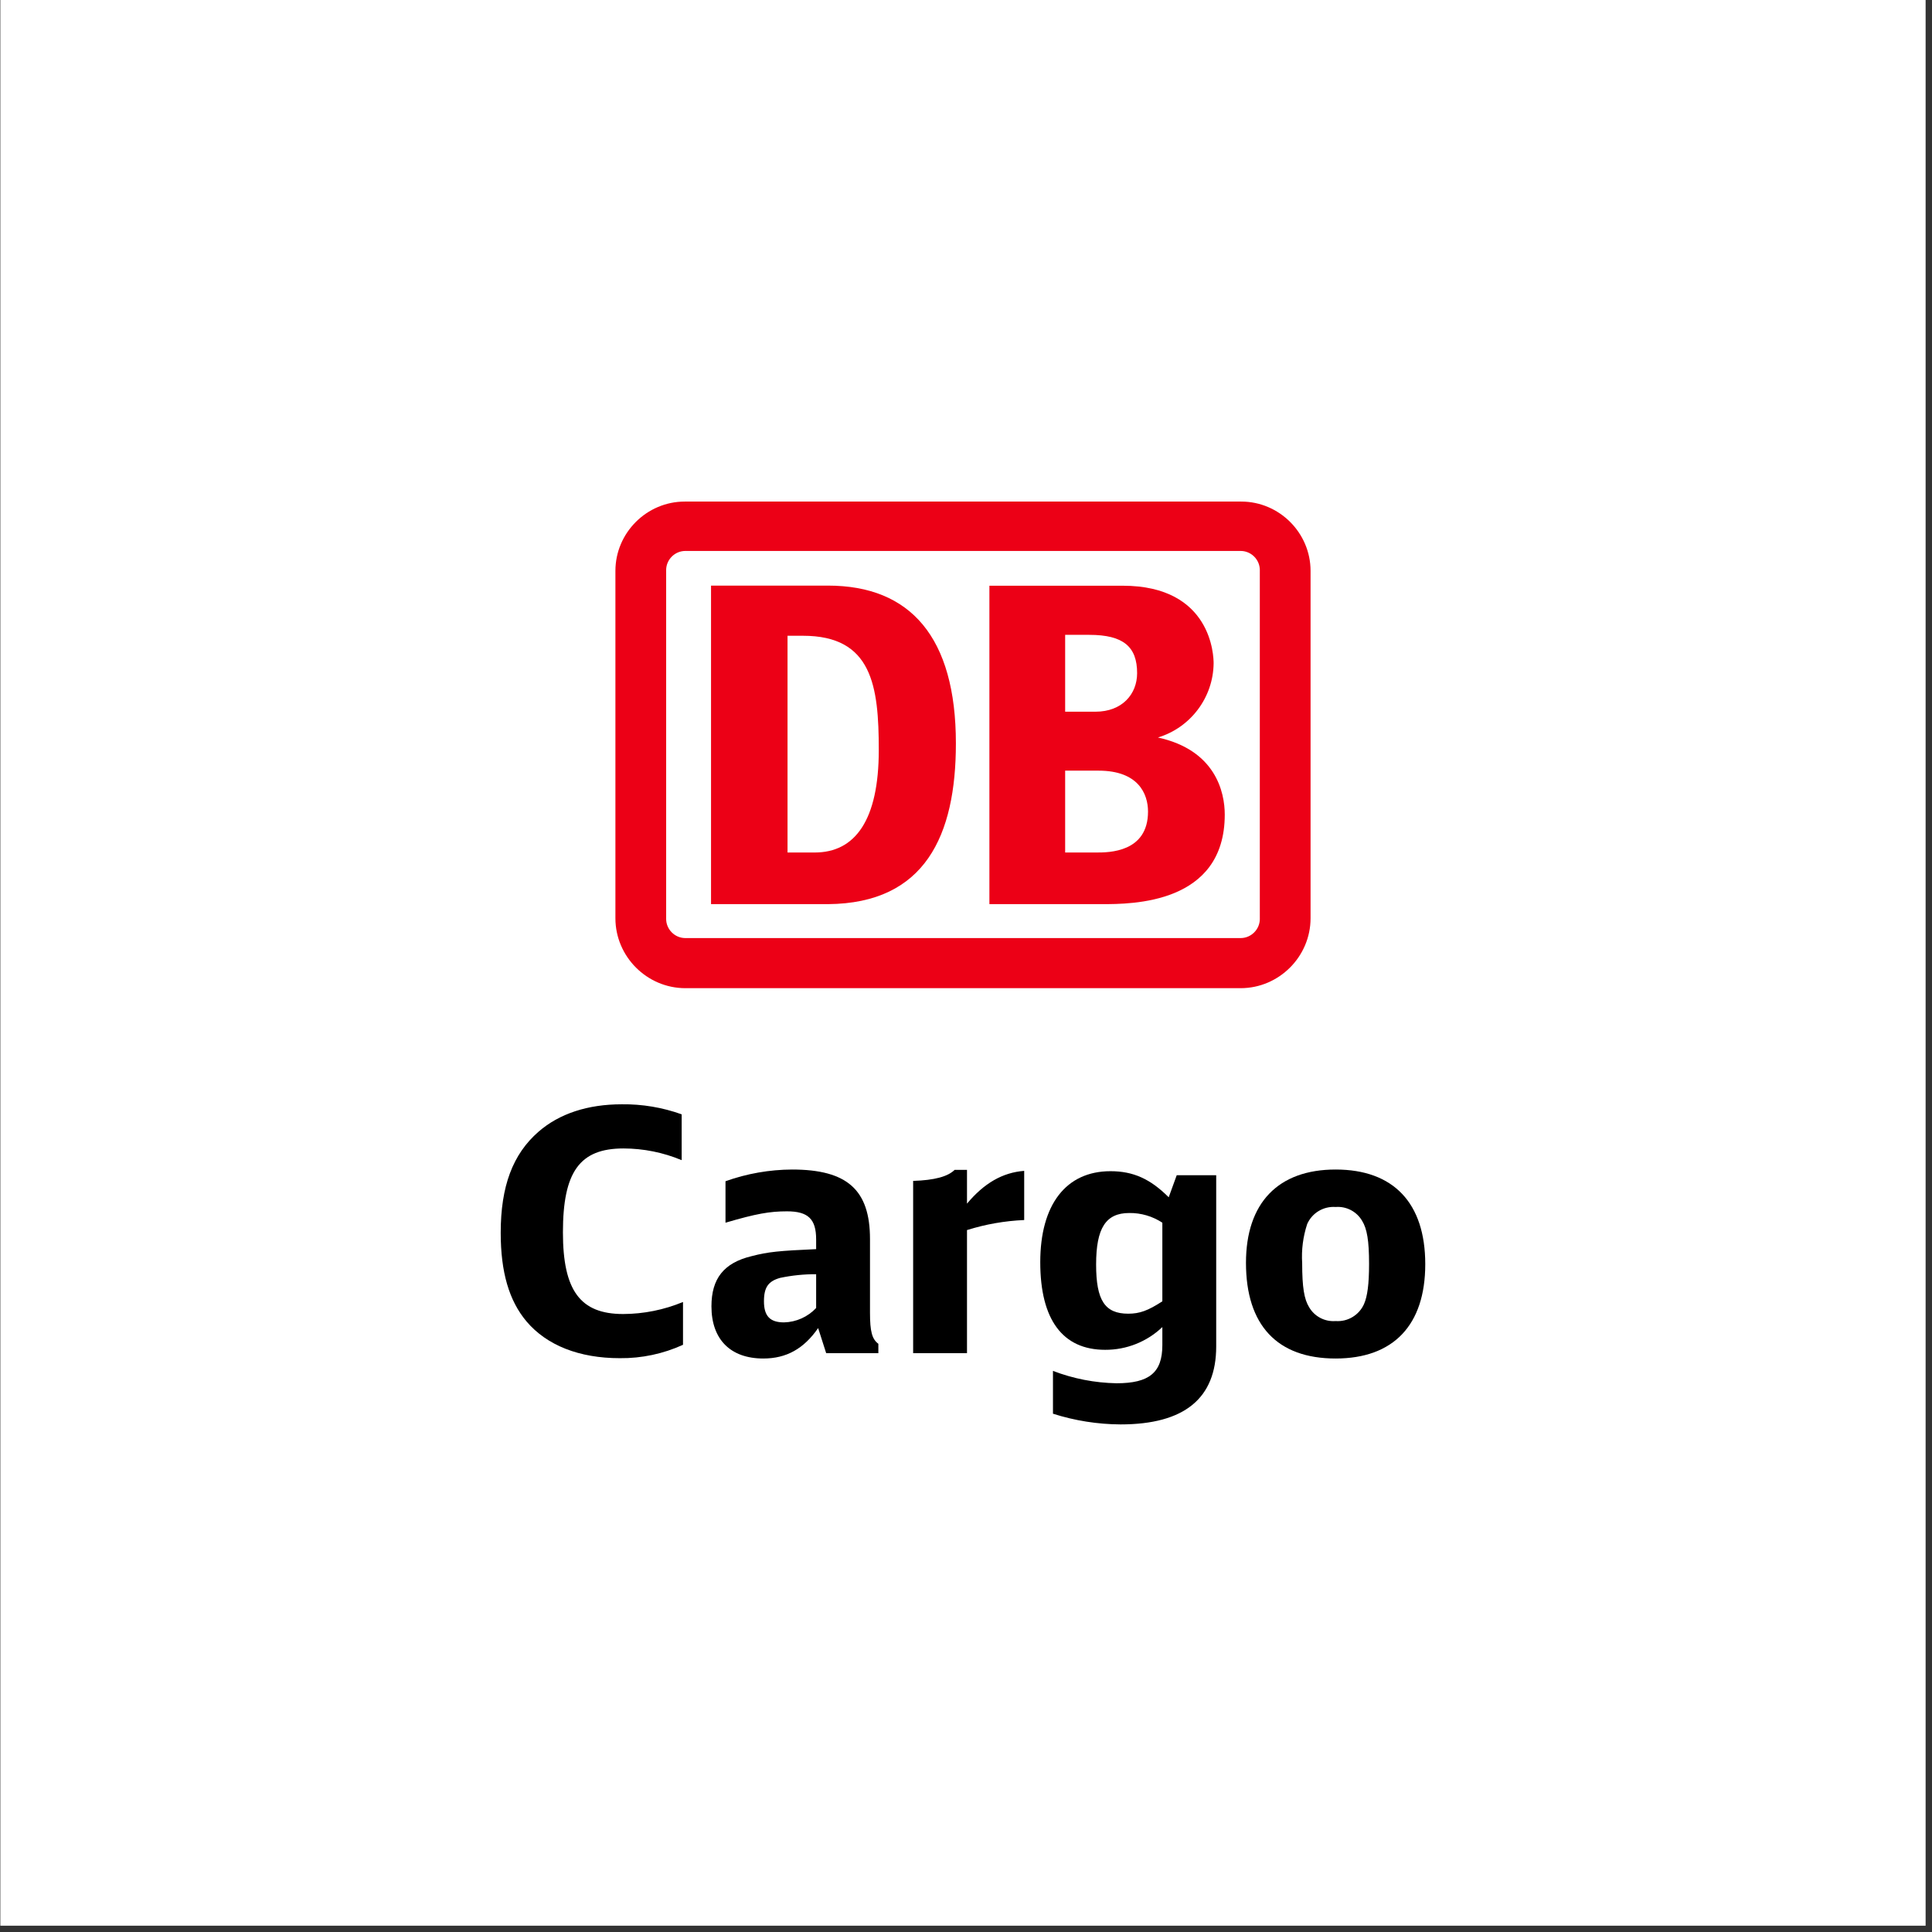
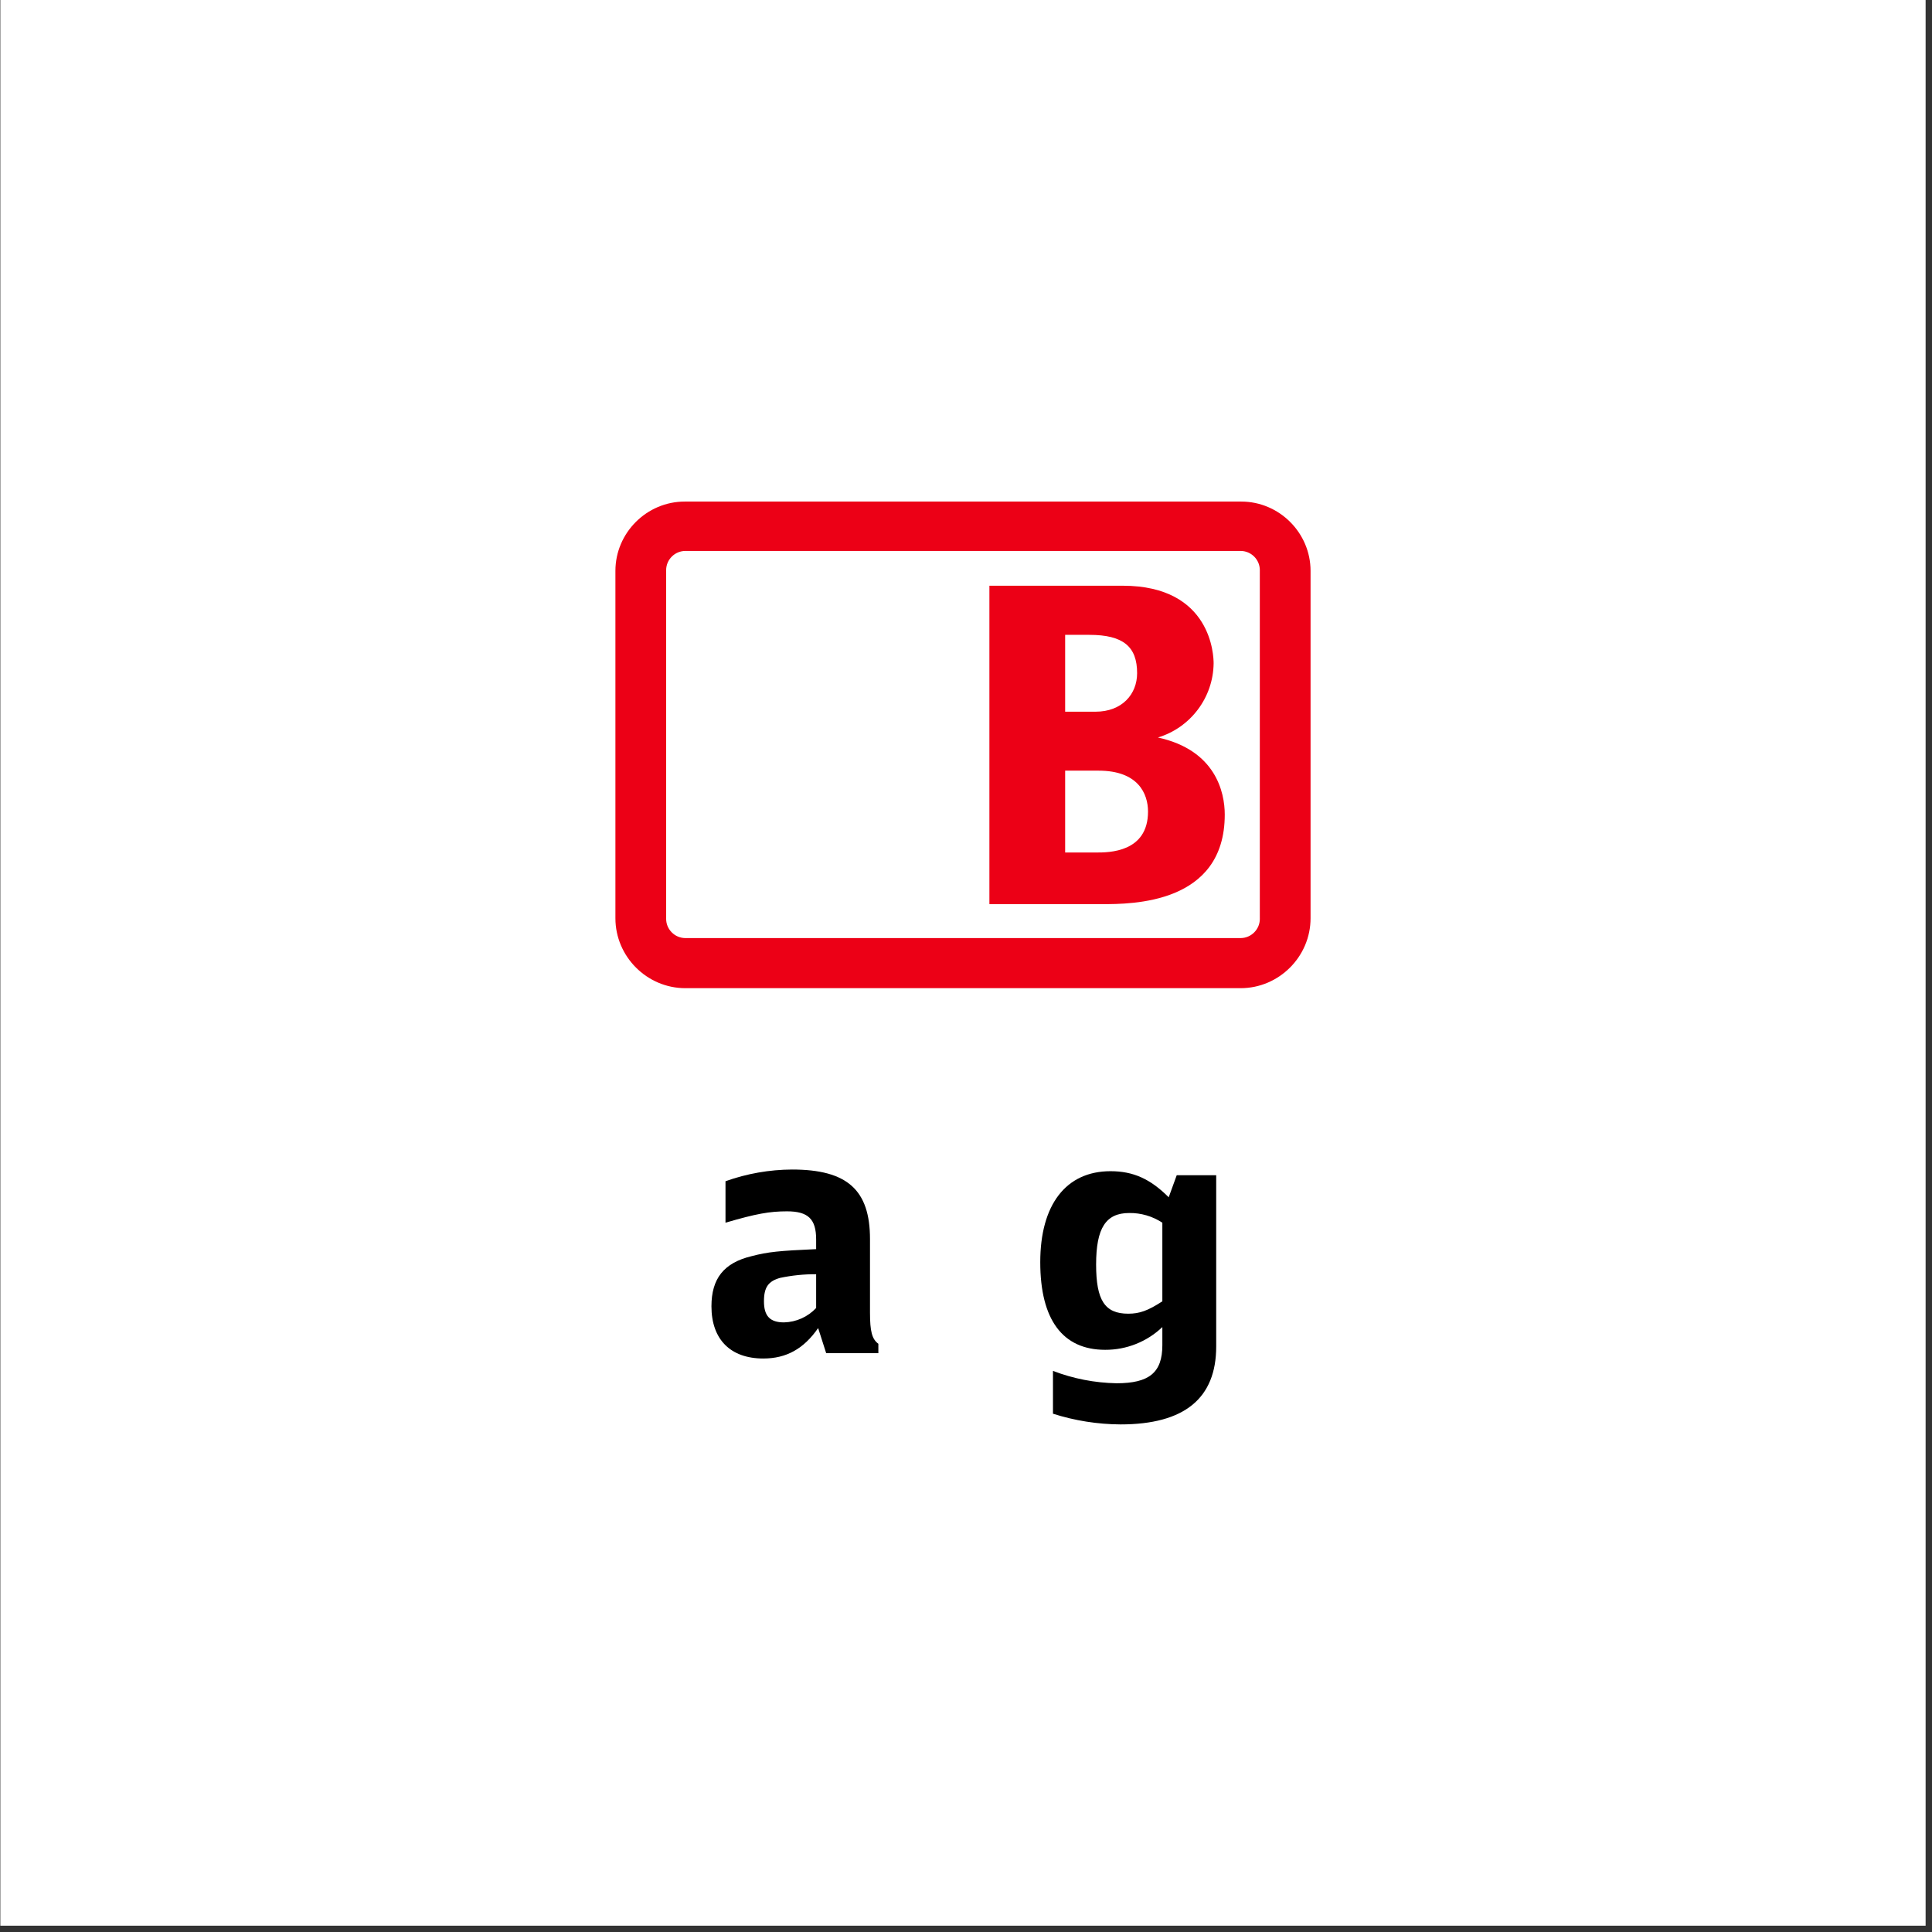
<svg xmlns="http://www.w3.org/2000/svg" width="100%" height="100%" viewBox="0 0 209 209" version="1.1" xml:space="preserve" style="fill-rule:evenodd;clip-rule:evenodd;stroke-linejoin:round;stroke-miterlimit:2;">
  <rect x="0" y="0" width="209" height="209" fill="#333333" stroke="none" />
  <g id="Ebene1">
    <g transform="matrix(1.388,0,0,4.031,-11.638,-787.165)">
      <rect x="8.411" y="195.275" width="150.052" height="51.682" style="fill:white;" />
    </g>
    <g transform="matrix(0.752,0,0,0.752,54.166,54.259)">
-       <path d="M26.032,94.74C23.379,93.634 20.534,93.061 17.659,93.056C11.356,93.056 8.95,96.424 8.95,105.134C8.95,113.506 11.452,116.874 17.611,116.874C20.568,116.864 23.494,116.275 26.224,115.142L26.224,121.301C23.371,122.603 20.266,123.26 17.13,123.226C11.308,123.226 6.64,121.398 3.705,117.933C1.203,114.95 0,110.86 0,105.182C0,98.494 1.732,93.874 5.437,90.65C8.421,88.052 12.511,86.704 17.419,86.704C20.353,86.667 23.27,87.156 26.032,88.148L26.032,94.74Z" style="fill-rule:nonzero;" />
-     </g>
+       </g>
    <g transform="matrix(0.752,0,0,0.752,54.166,54.259)">
      <path d="M45.664,118.896C43.595,121.879 41.093,123.274 37.773,123.274C33.057,123.274 30.315,120.531 30.315,115.768C30.315,111.774 32.095,109.513 36.089,108.55C38.495,107.925 40.035,107.78 45.376,107.54L45.376,106.144C45.376,103.209 44.221,102.102 41.189,102.102C38.687,102.102 36.763,102.439 32.336,103.738L32.336,97.772C35.41,96.674 38.647,96.105 41.911,96.088C49.851,96.088 53.123,99.023 53.123,106.096L53.123,116.682C53.123,119.377 53.412,120.484 54.326,121.157L54.326,122.505L46.819,122.505L45.664,118.896ZM45.376,111.148C43.63,111.139 41.887,111.317 40.179,111.678C38.495,112.159 37.869,113.025 37.869,115.046C37.869,117.163 38.735,118.078 40.756,118.078C42.511,118.035 44.176,117.289 45.376,116.008L45.376,111.148Z" style="fill-rule:nonzero;" />
    </g>
    <g transform="matrix(0.752,0,0,0.752,54.166,54.259)">
-       <path d="M59.33,97.724C62.409,97.627 64.334,97.098 65.296,96.136L67.077,96.136L67.077,100.996C69.531,98.061 72.177,96.521 75.305,96.28L75.305,103.354C72.511,103.474 69.745,103.96 67.077,104.797L67.077,122.504L59.33,122.504L59.33,97.724Z" style="fill-rule:nonzero;" />
-     </g>
+       </g>
    <g transform="matrix(0.752,0,0,0.752,54.166,54.259)">
      <path d="M102.926,121.542C102.926,129.001 98.355,132.754 89.164,132.754C85.865,132.736 82.587,132.217 79.444,131.214L79.444,125.055C82.365,126.176 85.459,126.778 88.587,126.835C93.302,126.835 95.179,125.295 95.179,121.35L95.179,118.751C92.964,120.865 90.012,122.039 86.951,122.023C80.84,122.023 77.616,117.693 77.616,109.416C77.616,101.14 81.321,96.328 87.72,96.328C90.993,96.328 93.447,97.435 96.093,100.081L97.248,96.906L102.926,96.906L102.926,121.542ZM95.179,103.738C93.766,102.808 92.107,102.321 90.415,102.343C87.047,102.343 85.651,104.508 85.651,109.753C85.651,114.902 86.902,116.827 90.271,116.827C91.907,116.827 93.11,116.394 95.179,115.046L95.179,103.738Z" style="fill-rule:nonzero;" />
    </g>
    <g transform="matrix(0.752,0,0,0.752,54.166,54.259)">
-       <path d="M133,109.705C133,118.463 128.429,123.274 120.104,123.274C111.684,123.274 107.209,118.463 107.209,109.513C107.209,100.899 111.828,96.088 120.104,96.088C128.429,96.088 133,100.899 133,109.705ZM116.014,103.931C115.417,105.744 115.172,107.655 115.293,109.561C115.293,113.025 115.581,114.757 116.303,115.912C117.086,117.242 118.566,118.01 120.104,117.885C121.846,118.017 123.491,117.03 124.194,115.431C124.676,114.324 124.916,112.592 124.916,109.657C124.916,106.337 124.628,104.604 123.906,103.45C123.123,102.12 121.642,101.352 120.104,101.477C118.363,101.345 116.717,102.332 116.014,103.931Z" style="fill-rule:nonzero;" />
-     </g>
+       </g>
    <g transform="matrix(0.752,0,0,0.752,54.166,54.259)">
      <path d="M106.532,-0L26.468,-0C21,-0 16.501,4.499 16.5,9.967L16.5,59.941C16.5,65.455 21.035,69.995 26.549,70L106.451,70C111.965,69.995 116.5,65.455 116.5,59.941L116.5,9.967C116.499,4.499 112,-0 106.532,-0ZM109.2,59.926C109.201,59.961 109.202,59.995 109.202,60.03C109.202,61.541 107.962,62.786 106.451,62.793L26.549,62.793C25.038,62.786 23.798,61.541 23.798,60.03C23.798,59.995 23.799,59.961 23.8,59.926L23.8,9.967C23.799,9.932 23.798,9.898 23.798,9.863C23.798,8.353 25.039,7.108 26.549,7.104L106.451,7.104C107.961,7.108 109.202,8.353 109.202,9.863C109.202,9.898 109.201,9.932 109.2,9.967L109.2,59.926Z" style="fill:rgb(236,0,22);fill-rule:nonzero;" />
    </g>
    <g transform="matrix(0.752,0,0,0.752,54.166,54.259)">
-       <path d="M47.082,57.911L30.256,57.911L30.256,12.089L47.082,12.089C58.933,12.089 65.479,19.514 65.479,34.786C65.479,48.047 61.048,57.804 47.082,57.911ZM54.386,35.741C54.386,26.511 53.428,19.304 43.485,19.304L41.26,19.304L41.26,50.483L45.173,50.483C50.996,50.483 54.386,45.818 54.386,35.741Z" style="fill:rgb(236,0,22);fill-rule:nonzero;" />
-     </g>
+       </g>
    <g transform="matrix(0.752,0,0,0.752,54.166,54.259)">
      <path d="M94.542,33.939C99.244,32.519 102.502,28.182 102.555,23.271C102.555,22.317 102.355,12.105 89.473,12.105L70.3,12.105L70.3,57.911L86.498,57.911C90.788,57.911 104.157,57.911 104.157,45.028C104.157,41.809 102.844,35.752 94.542,33.939ZM81.197,19.173L84.665,19.173C89.592,19.173 91.549,20.893 91.549,24.686C91.549,27.699 89.394,30.228 85.564,30.228L81.197,30.228L81.197,19.173ZM85.706,50.483L81.197,50.483L81.197,38.709L86.005,38.709C91.722,38.709 93.117,42.044 93.117,44.596C93.117,50.483 87.451,50.483 85.706,50.483Z" style="fill:rgb(236,0,22);fill-rule:nonzero;" />
    </g>
  </g>
</svg>